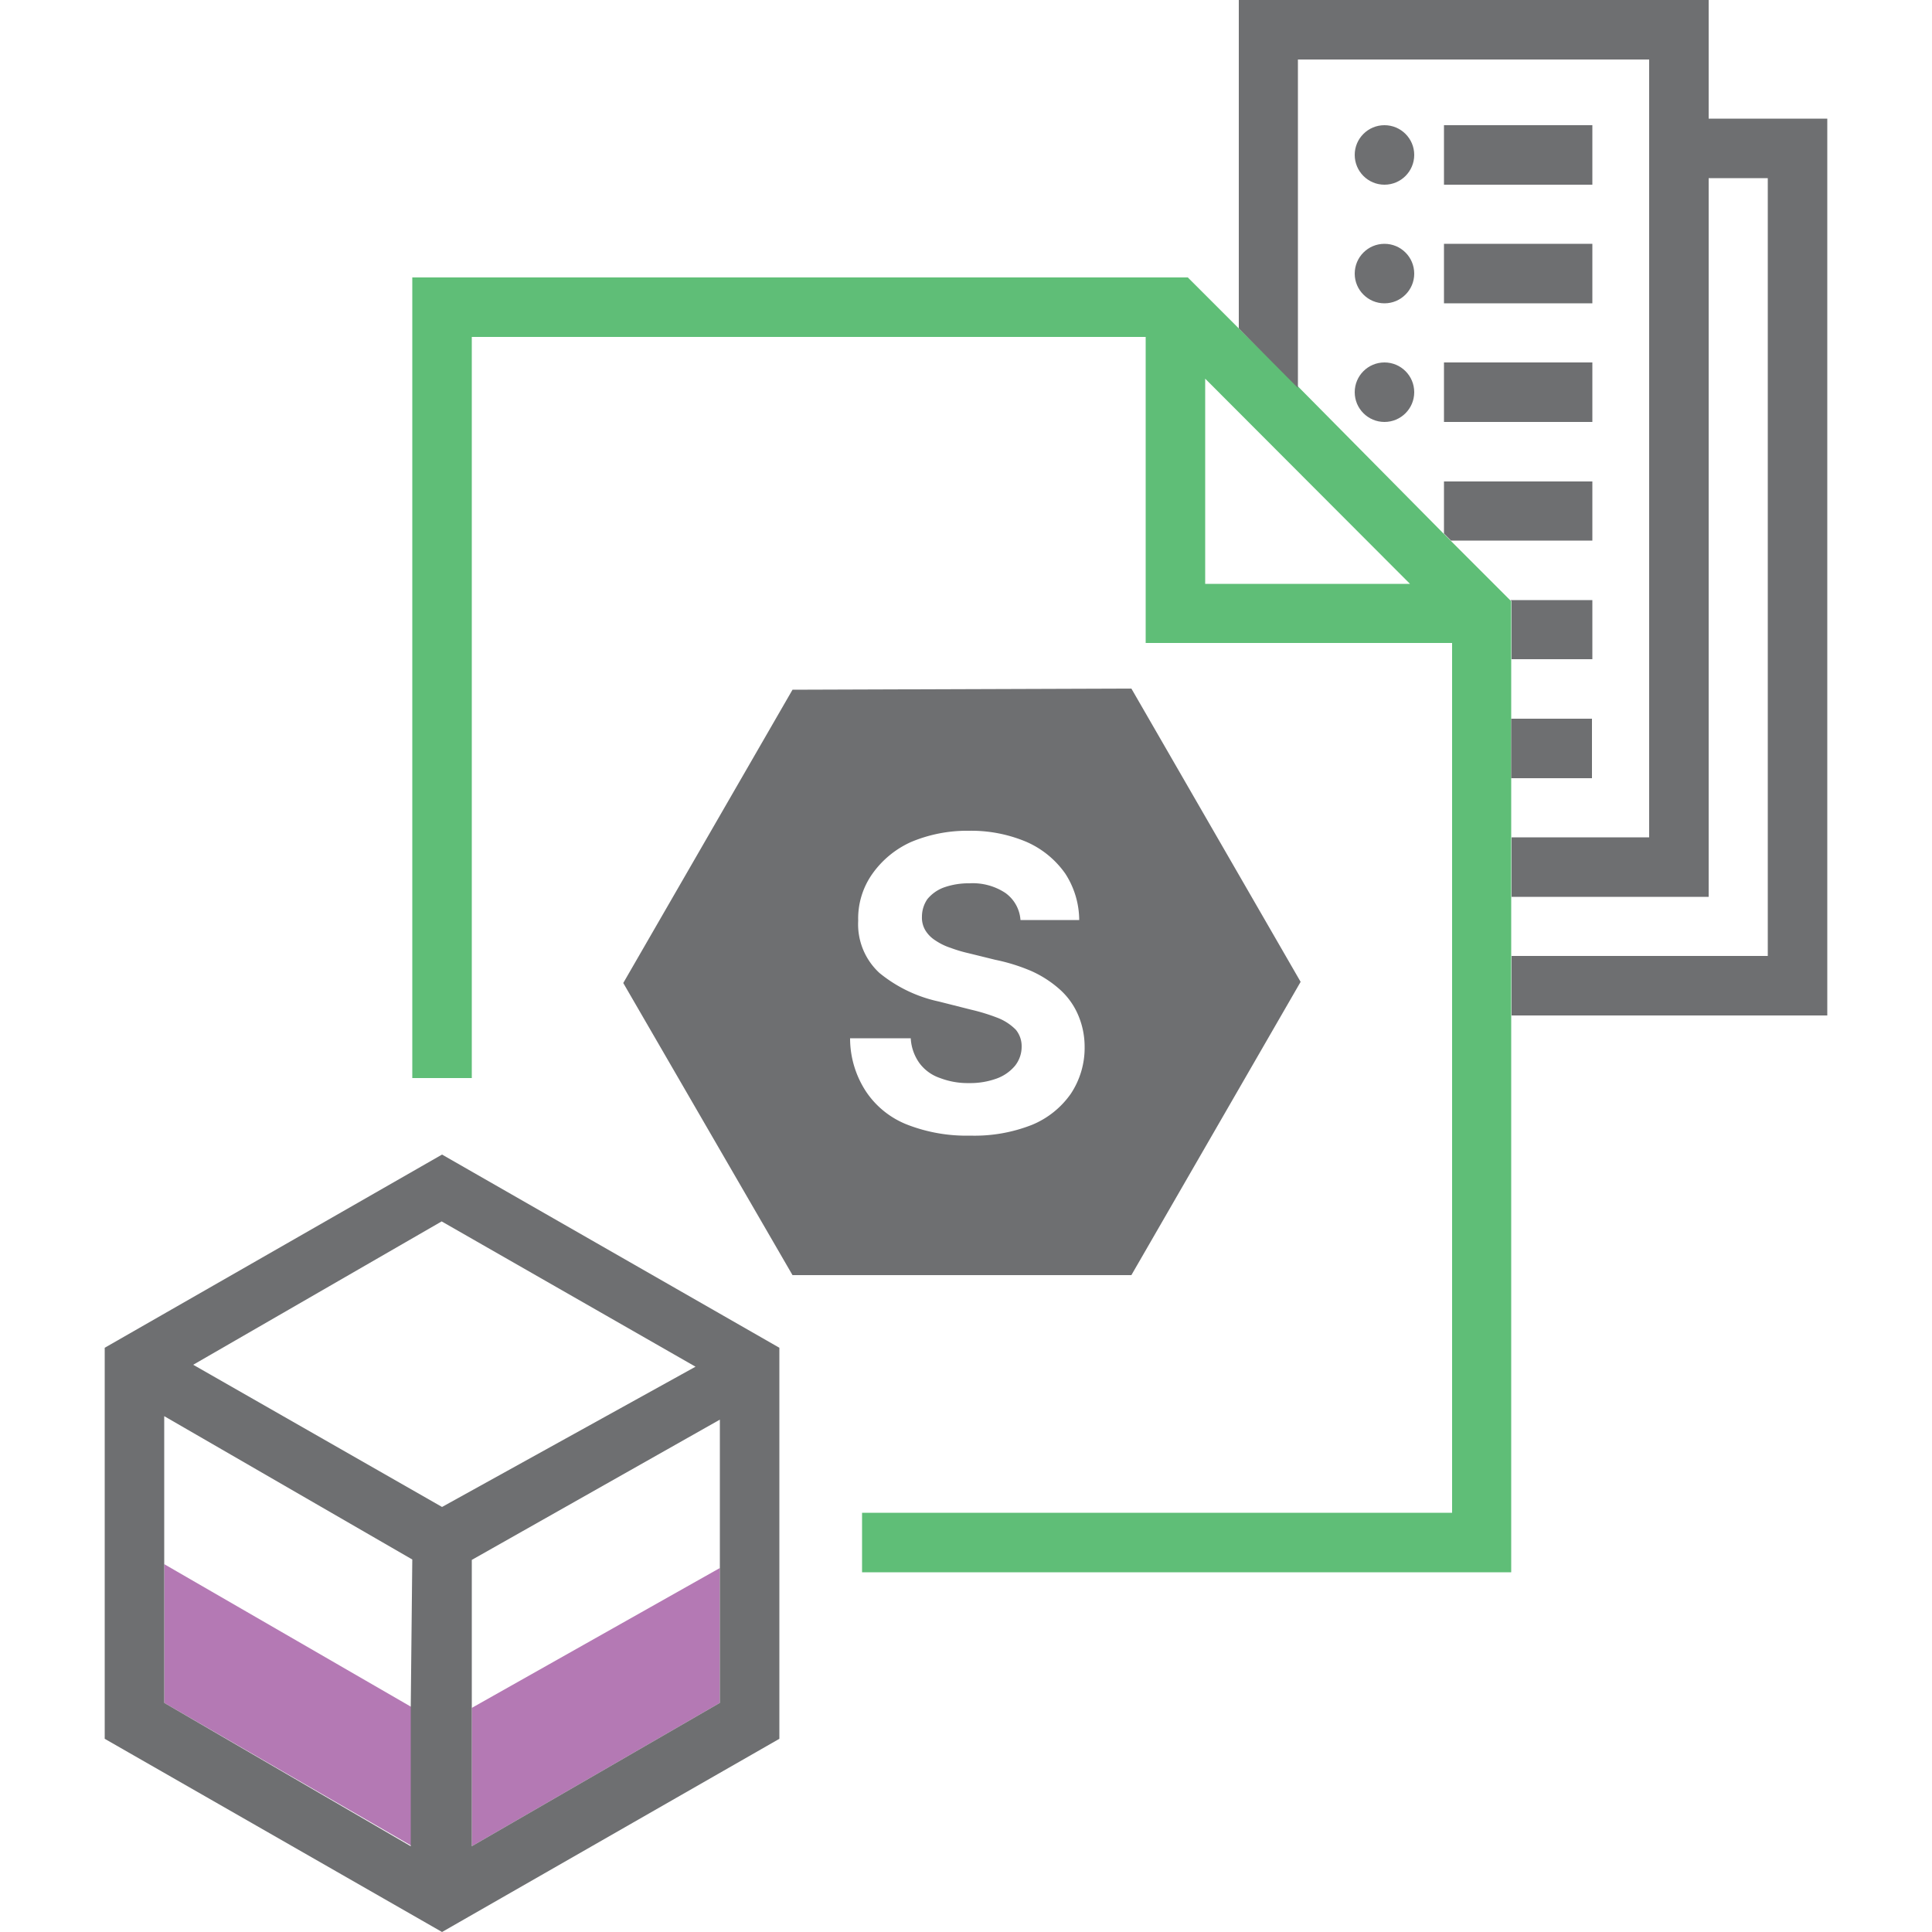
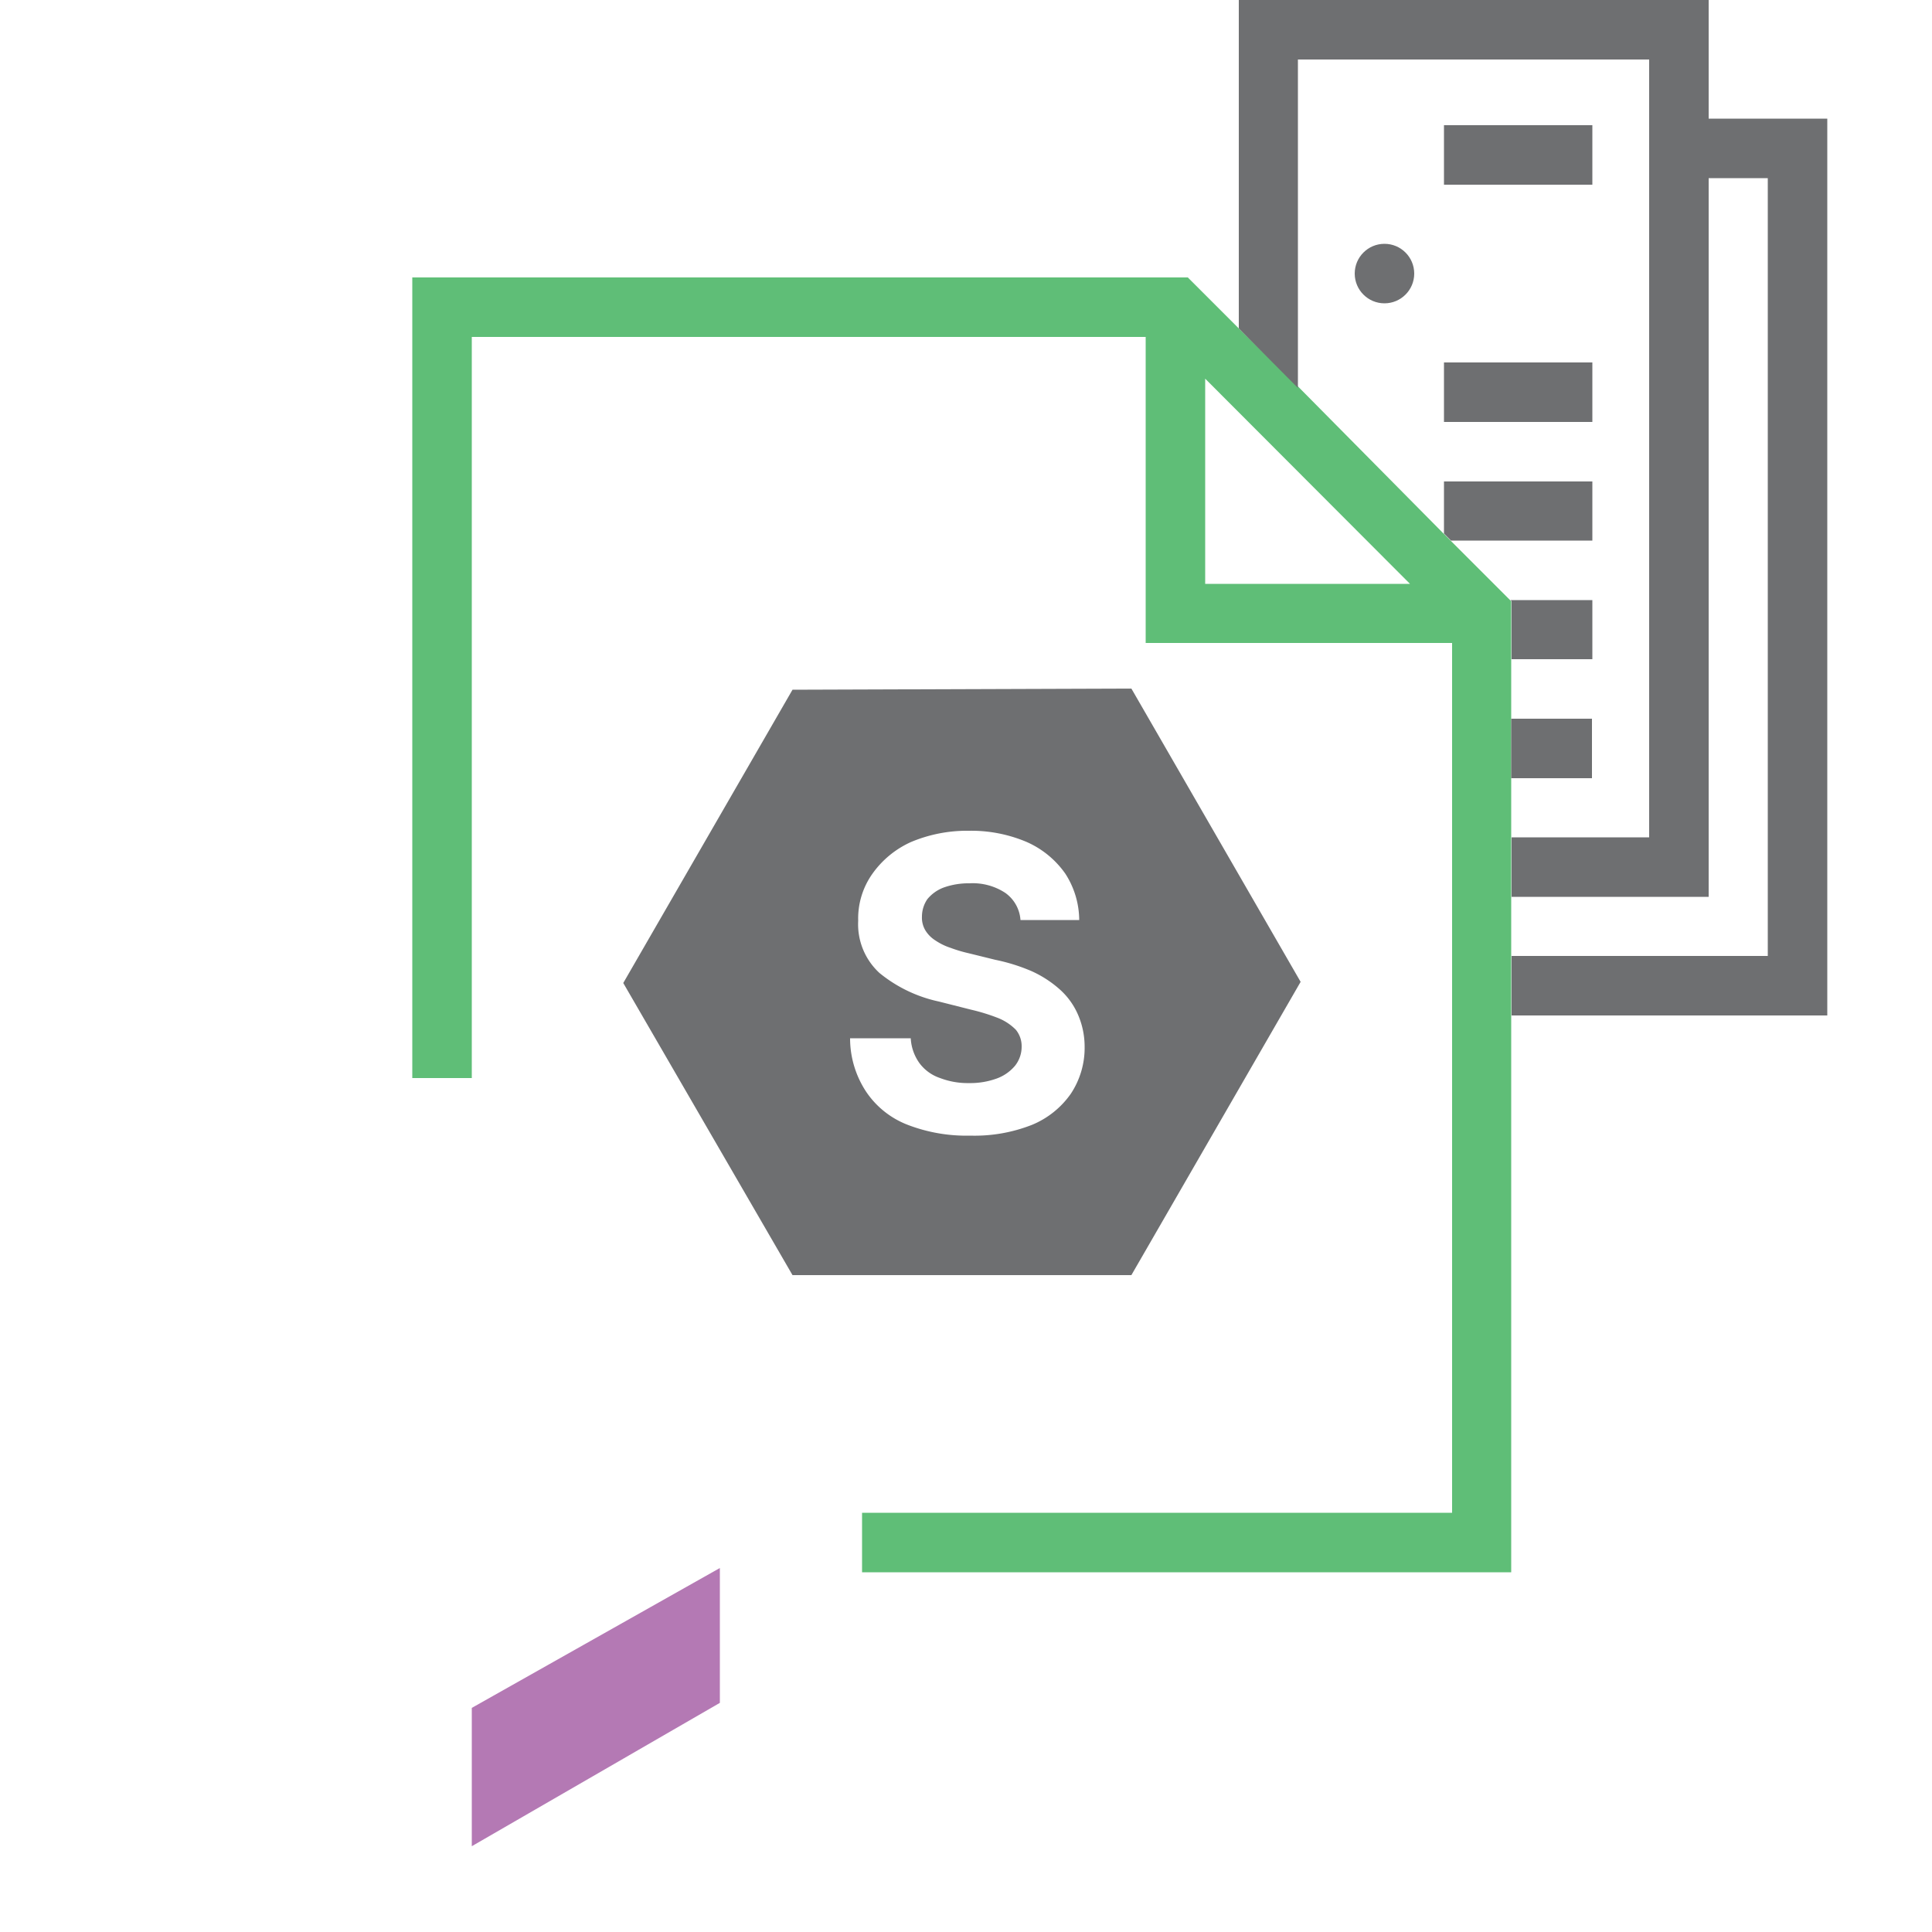
<svg xmlns="http://www.w3.org/2000/svg" id="Layer_1" data-name="Layer 1" viewBox="0 0 50 50">
  <defs>
    <style>.cls-1{fill:#b479b4;}.cls-2{fill:#5fbe77;}.cls-3{fill:#6e6f71;}</style>
  </defs>
  <polygon class="cls-1" points="12.21 47.78 18.63 44.07 18.63 40.58 12.21 44.2 12.21 47.78" />
-   <polygon class="cls-1" points="10.67 47.78 10.67 44.19 4.25 40.48 4.25 44.07 10.67 47.78" />
  <path class="cls-2" d="M39.11,23.21V15.56l0,0L37.55,14l-.18-.18L33.59,10,32.06,8.5,30.74,7.18H10.67V27.9h1.54V8.72H29.65v7.92h7.93V39.15H22.31v1.54h16.8V23.21Zm-7.92-8.1V9.8l5.3,5.31Z" />
  <path class="cls-3" d="M20.51,17.85l-4.38,7.59L20.51,33h8.77l4.38-7.59-4.38-7.59Zm7.2,10.46a2.29,2.29,0,0,1-1,.8,4.05,4.05,0,0,1-1.6.28,4.23,4.23,0,0,1-1.62-.28,2.28,2.28,0,0,1-1.07-.85A2.51,2.51,0,0,1,22,26.87h1.57a1.21,1.21,0,0,0,.23.65,1.1,1.1,0,0,0,.53.38,2,2,0,0,0,.75.13,2,2,0,0,0,.72-.12,1.11,1.11,0,0,0,.47-.33.79.79,0,0,0,.17-.49.67.67,0,0,0-.15-.44,1.35,1.35,0,0,0-.45-.3,5.06,5.06,0,0,0-.71-.22l-.83-.21a3.63,3.63,0,0,1-1.54-.74,1.71,1.71,0,0,1-.55-1.35,2,2,0,0,1,.37-1.22,2.46,2.46,0,0,1,1-.82,3.74,3.74,0,0,1,1.49-.29,3.68,3.68,0,0,1,1.5.29,2.4,2.4,0,0,1,1,.82,2.23,2.23,0,0,1,.36,1.2H26.41a.94.94,0,0,0-.39-.7,1.53,1.53,0,0,0-.93-.25,1.92,1.92,0,0,0-.67.11,1,1,0,0,0-.42.3.8.8,0,0,0-.14.45.64.64,0,0,0,.09.36.81.81,0,0,0,.26.26,1.57,1.57,0,0,0,.39.19,3.64,3.64,0,0,0,.47.14l.69.17a4.83,4.83,0,0,1,.93.29,2.86,2.86,0,0,1,.73.47,1.87,1.87,0,0,1,.47.64,2.08,2.08,0,0,1,.18.85A2.14,2.14,0,0,1,27.71,28.31Z" />
-   <path class="cls-3" d="M2.71,34.88V45l8.73,5,8.73-5V34.88l-8.73-5Zm15.92,5.7v3.49l-6.42,3.71V40.37l6.42-3.63Zm-8,3.61v3.59L4.25,44.07V36.65l6.42,3.71ZM11.44,39,5,35.32l6.43-3.71L18,35.37Z" />
  <rect class="cls-3" x="37.37" y="3.24" width="3.84" height="1.54" />
-   <rect class="cls-3" x="37.37" y="6.31" width="3.84" height="1.54" />
  <rect class="cls-3" x="37.37" y="9.38" width="3.84" height="1.54" />
  <polygon class="cls-3" points="41.21 12.46 37.37 12.46 37.37 13.81 37.55 13.99 41.21 13.99 41.21 12.46" />
  <rect class="cls-3" x="39.11" y="18.6" width="2.09" height="1.54" />
  <polygon class="cls-3" points="39.12 17.06 41.21 17.06 41.21 15.53 39.09 15.53 39.12 15.56 39.12 17.06" />
  <polygon class="cls-3" points="44.22 3.07 44.22 0 32.06 0 32.06 8.5 33.59 10.04 33.59 1.54 42.68 1.54 42.68 21.67 39.12 21.67 39.12 23.21 44.22 23.21 44.22 4.61 45.75 4.61 45.75 24.74 39.12 24.74 39.12 26.28 47.29 26.28 47.29 3.07 44.22 3.07" />
-   <circle class="cls-3" cx="35.83" cy="4.01" r="0.77" />
  <circle class="cls-3" cx="35.83" cy="7.08" r="0.77" />
-   <circle class="cls-3" cx="35.83" cy="10.15" r="0.77" />
</svg>